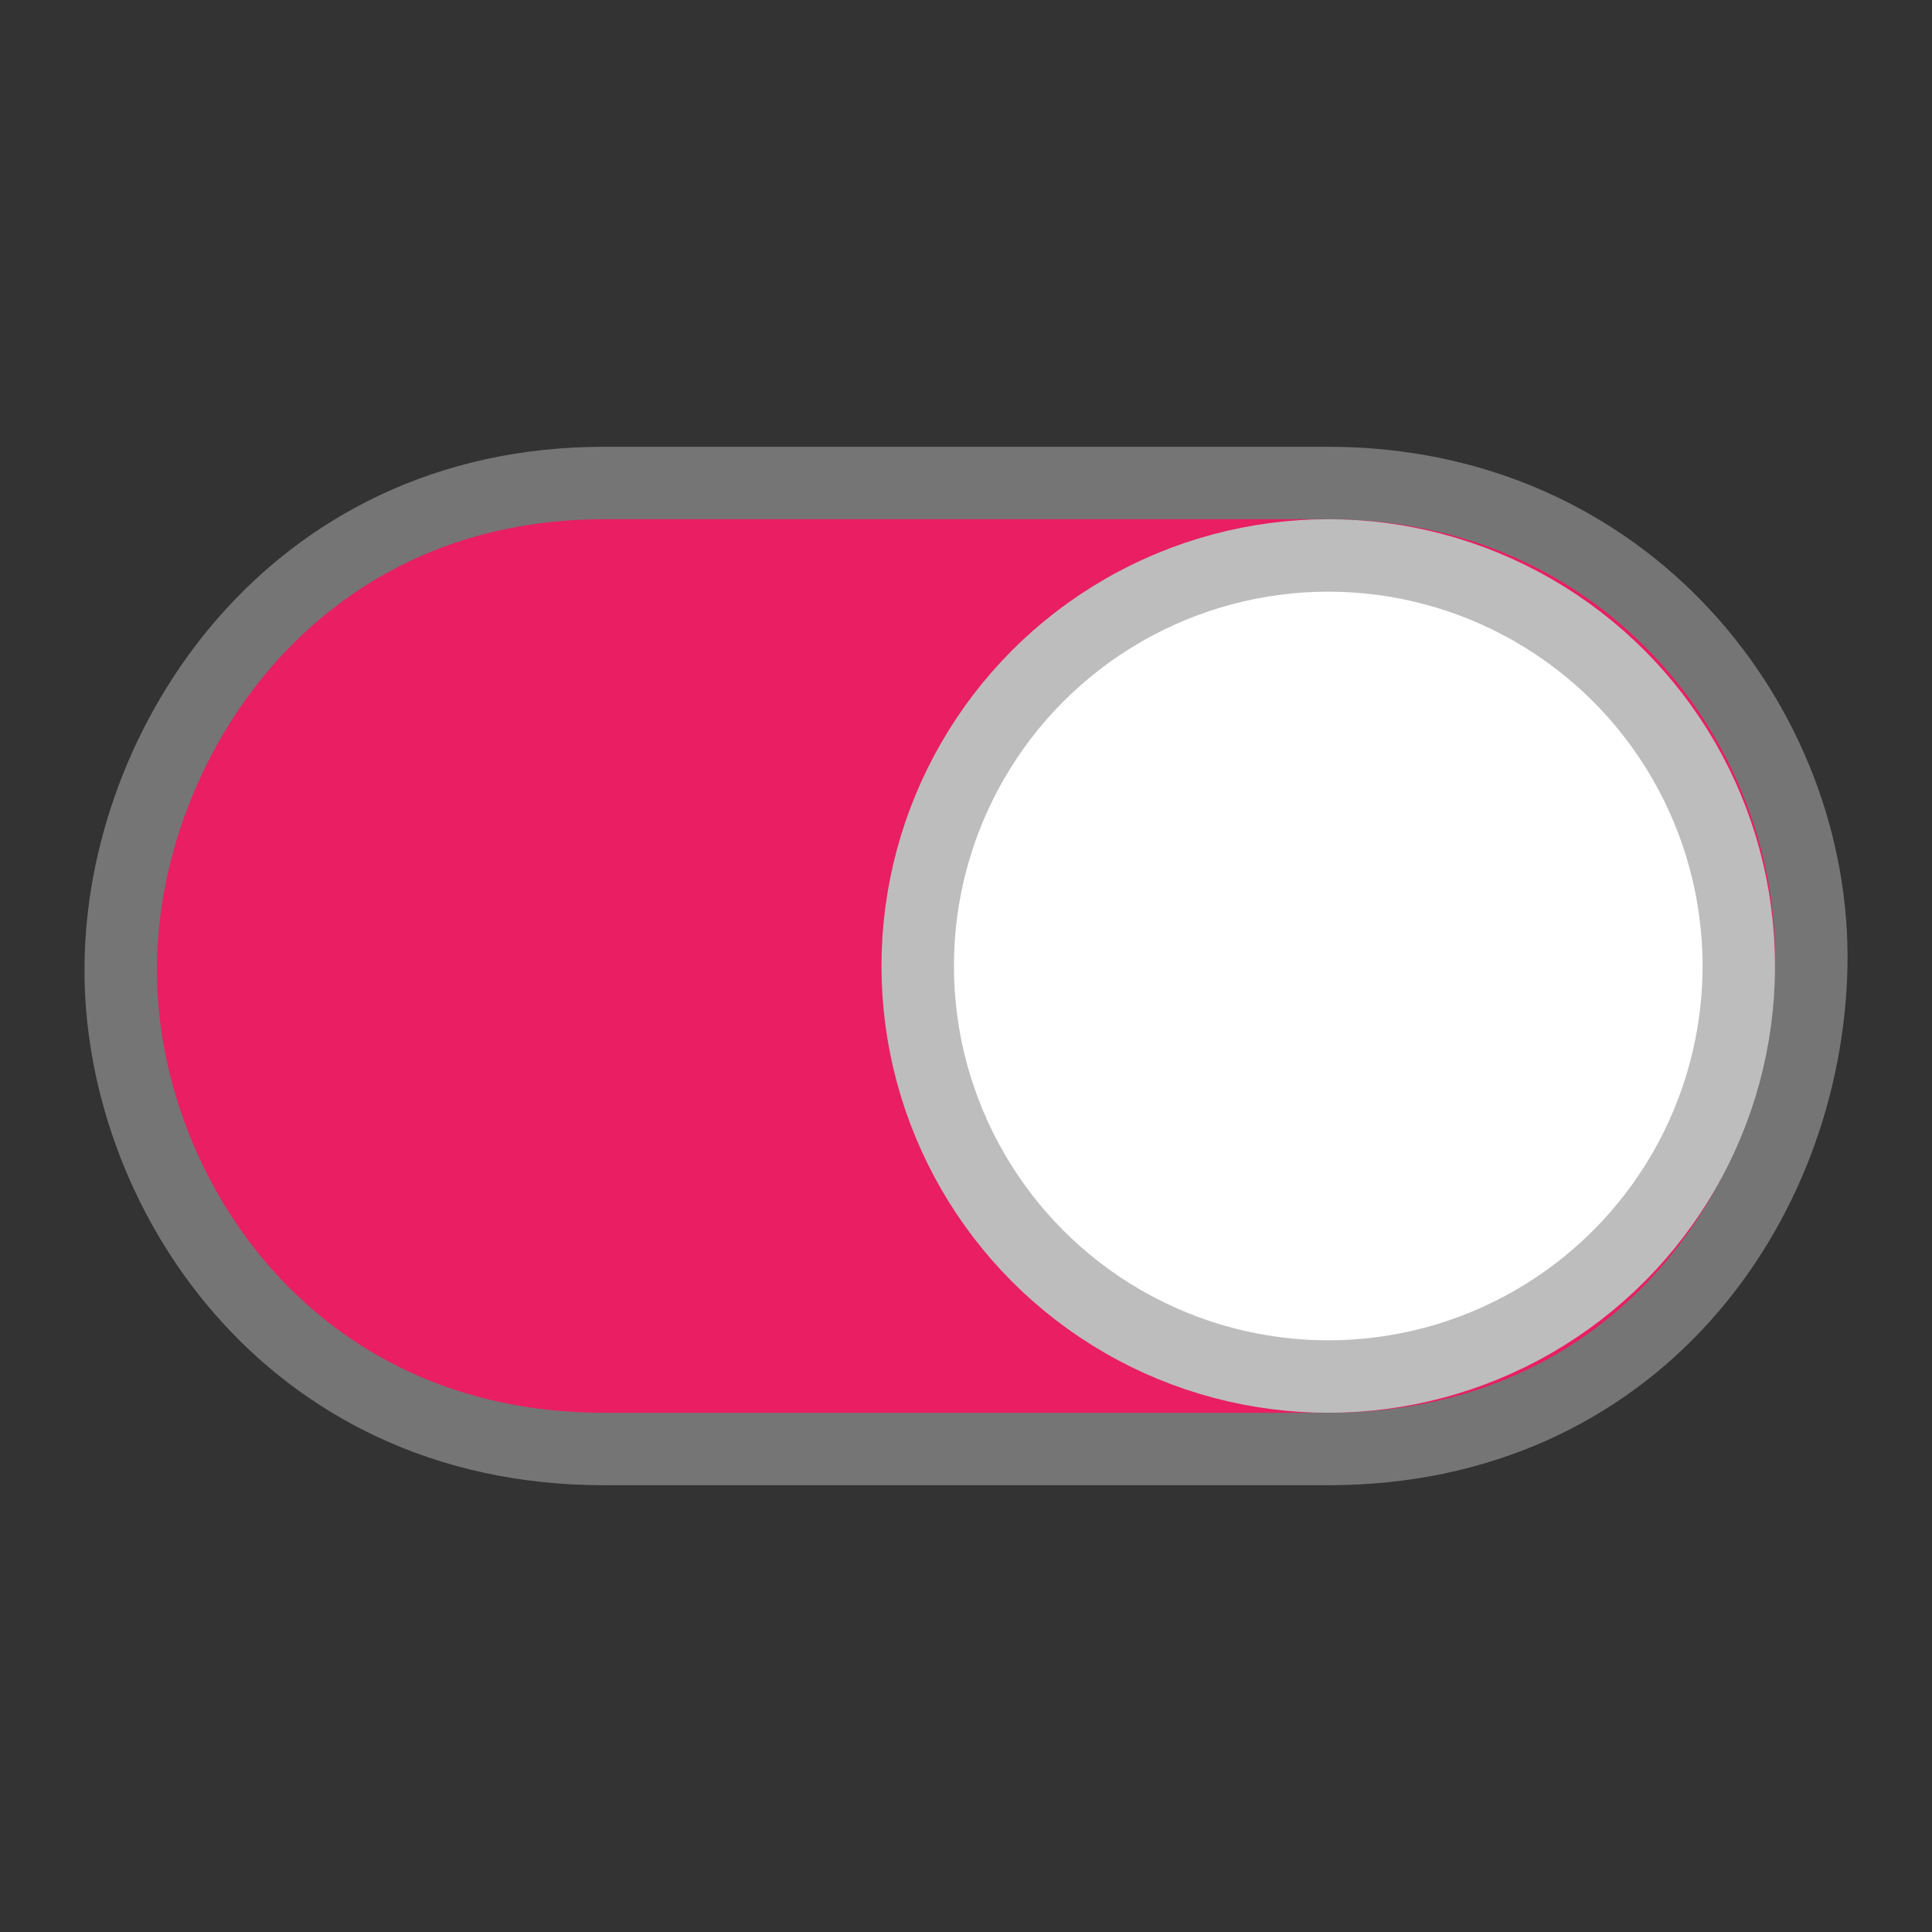
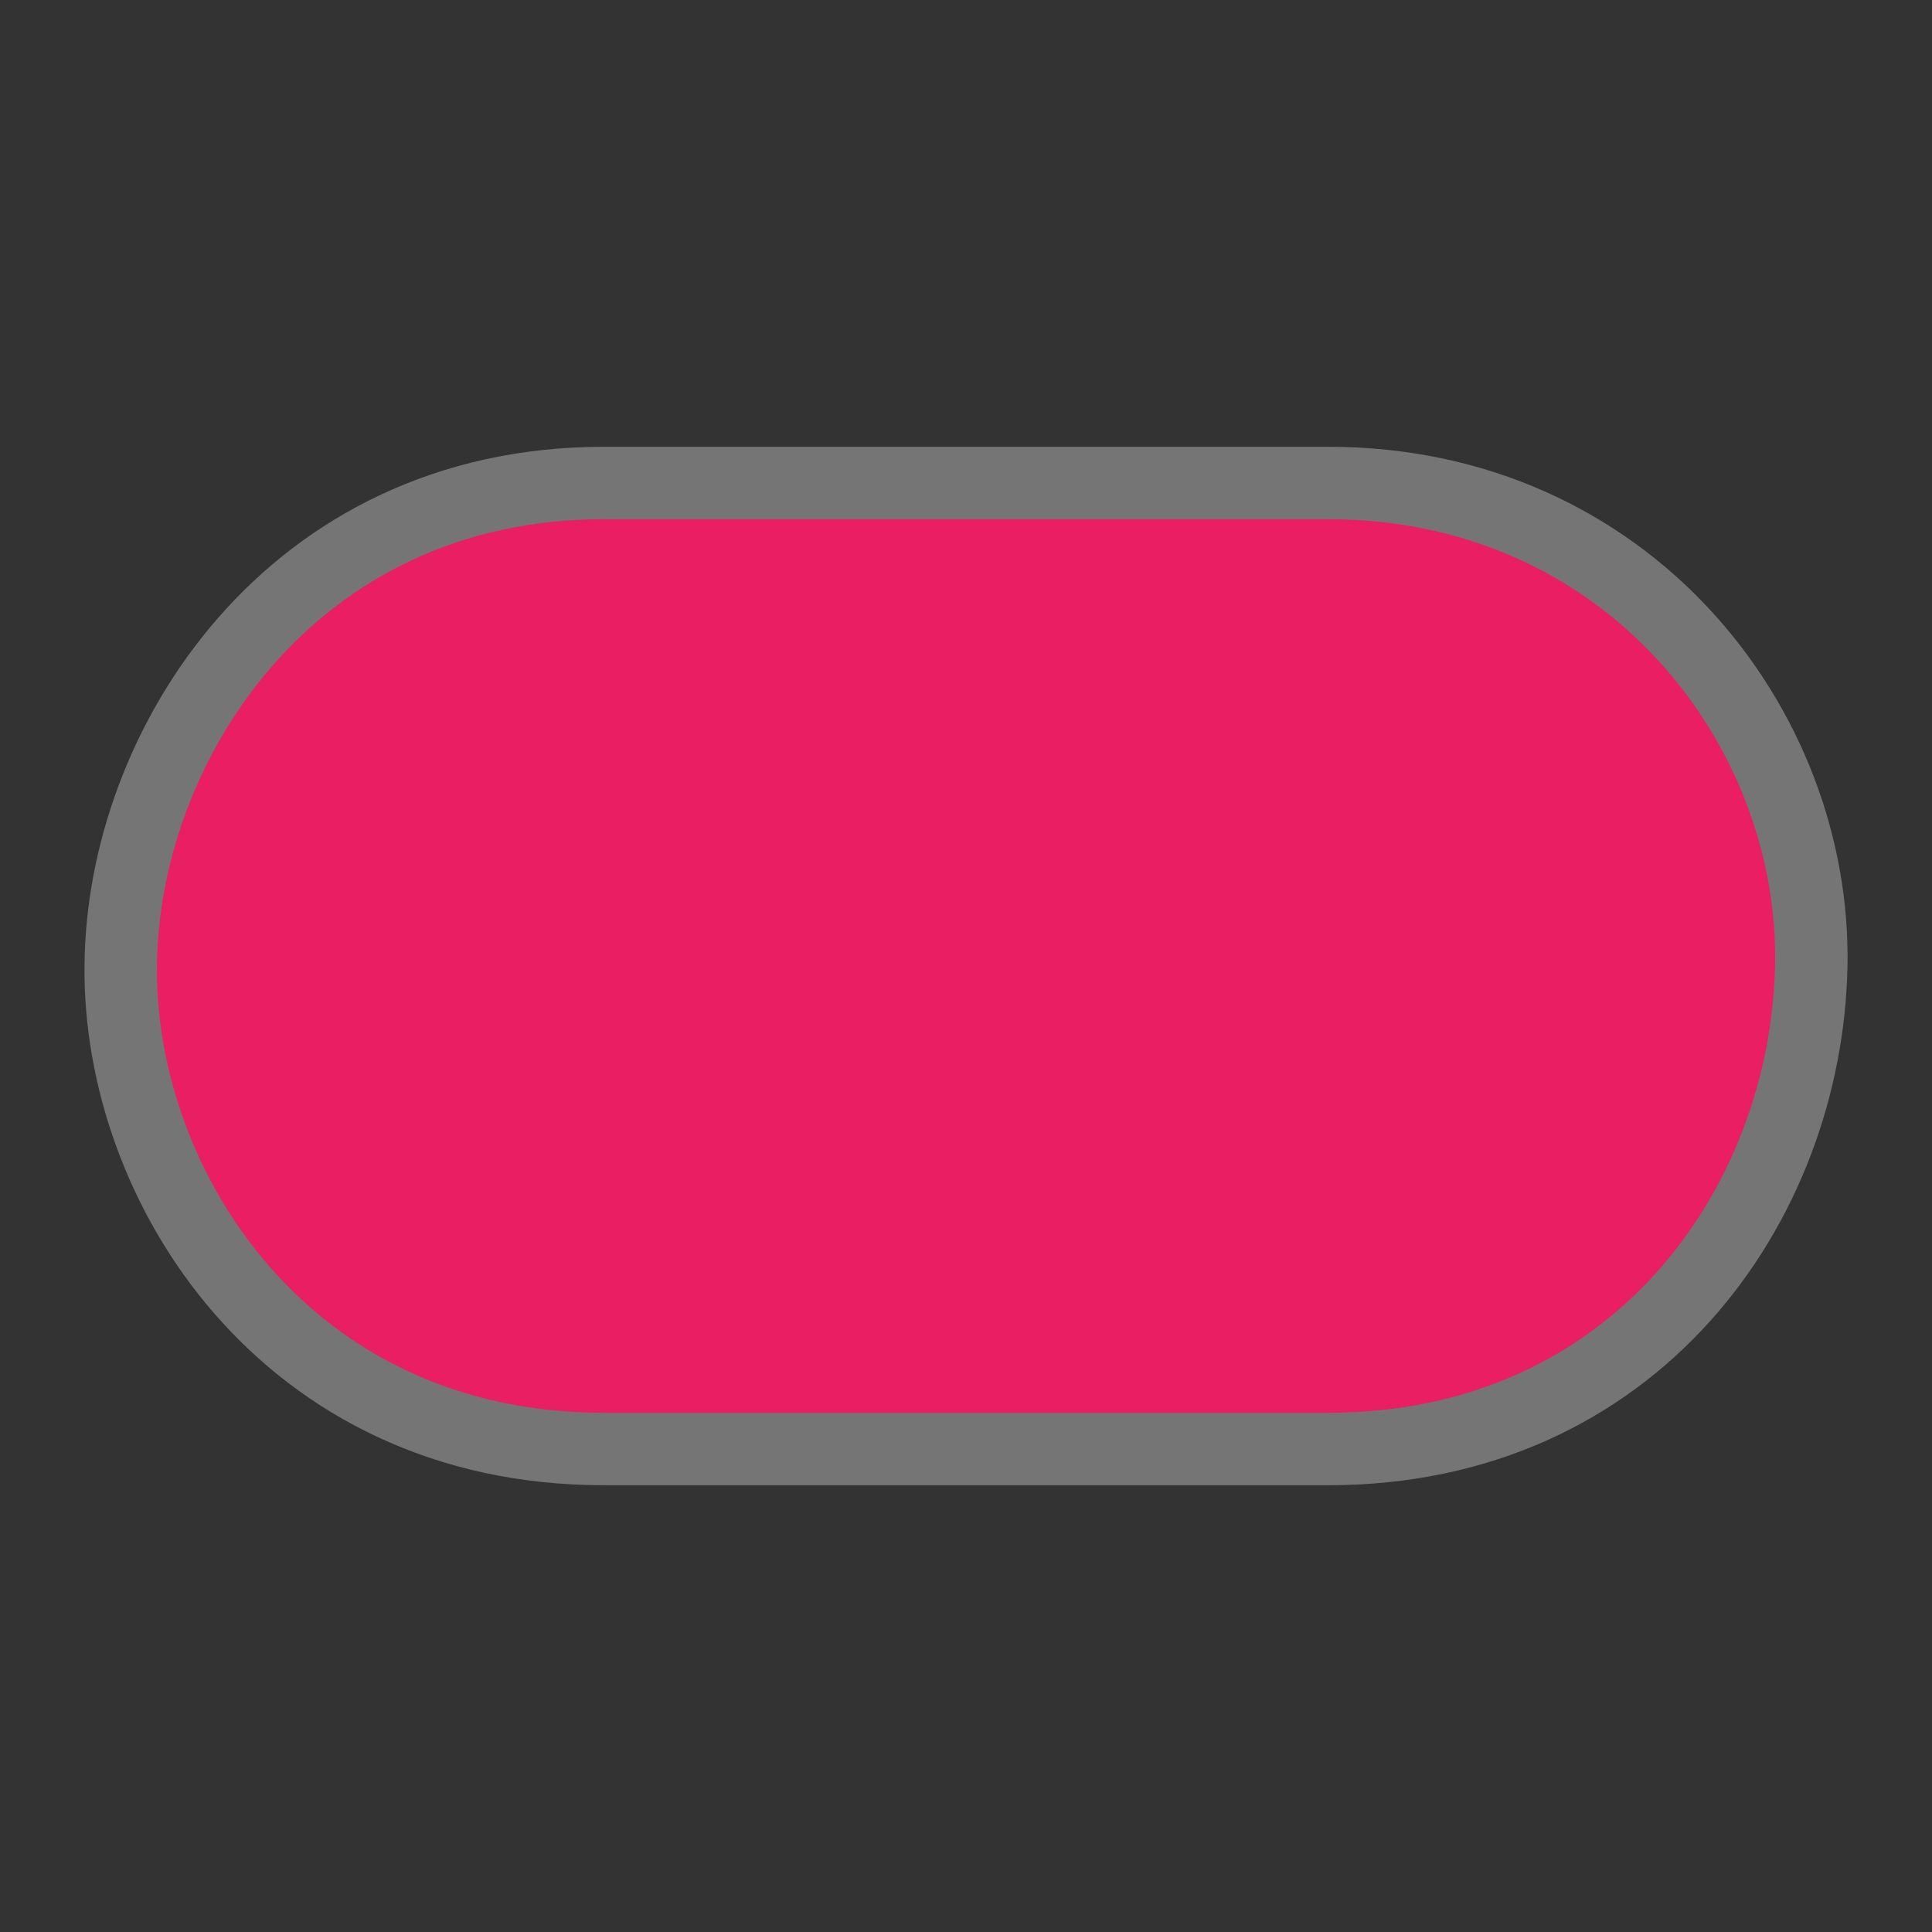
<svg xmlns="http://www.w3.org/2000/svg" height="80" width="80" viewBox="0 0 80 80">
  <rect x="0" y="0" width="80" height="80" fill="#333333" stroke="none" />
  <g stroke-width="3">
-     <path d="m25 20h30c12.4 0 20.2 10.1 20 20s-7.3 20-20 20h-30c-13.2 0-20.1-10.9-20-20 0.06-9.1 7-20 20-20z" stroke="#757575" stroke-width="3" fill="#E91E63" />
-     <circle cx="55" cy="40" r="17" fill="#fff" stroke="#BDBDBD" />
+     <path d="m25 20h30c12.4 0 20.2 10.1 20 20s-7.3 20-20 20h-30c-13.2 0-20.1-10.9-20-20 0.06-9.1 7-20 20-20" stroke="#757575" stroke-width="3" fill="#E91E63" />
  </g>
</svg>